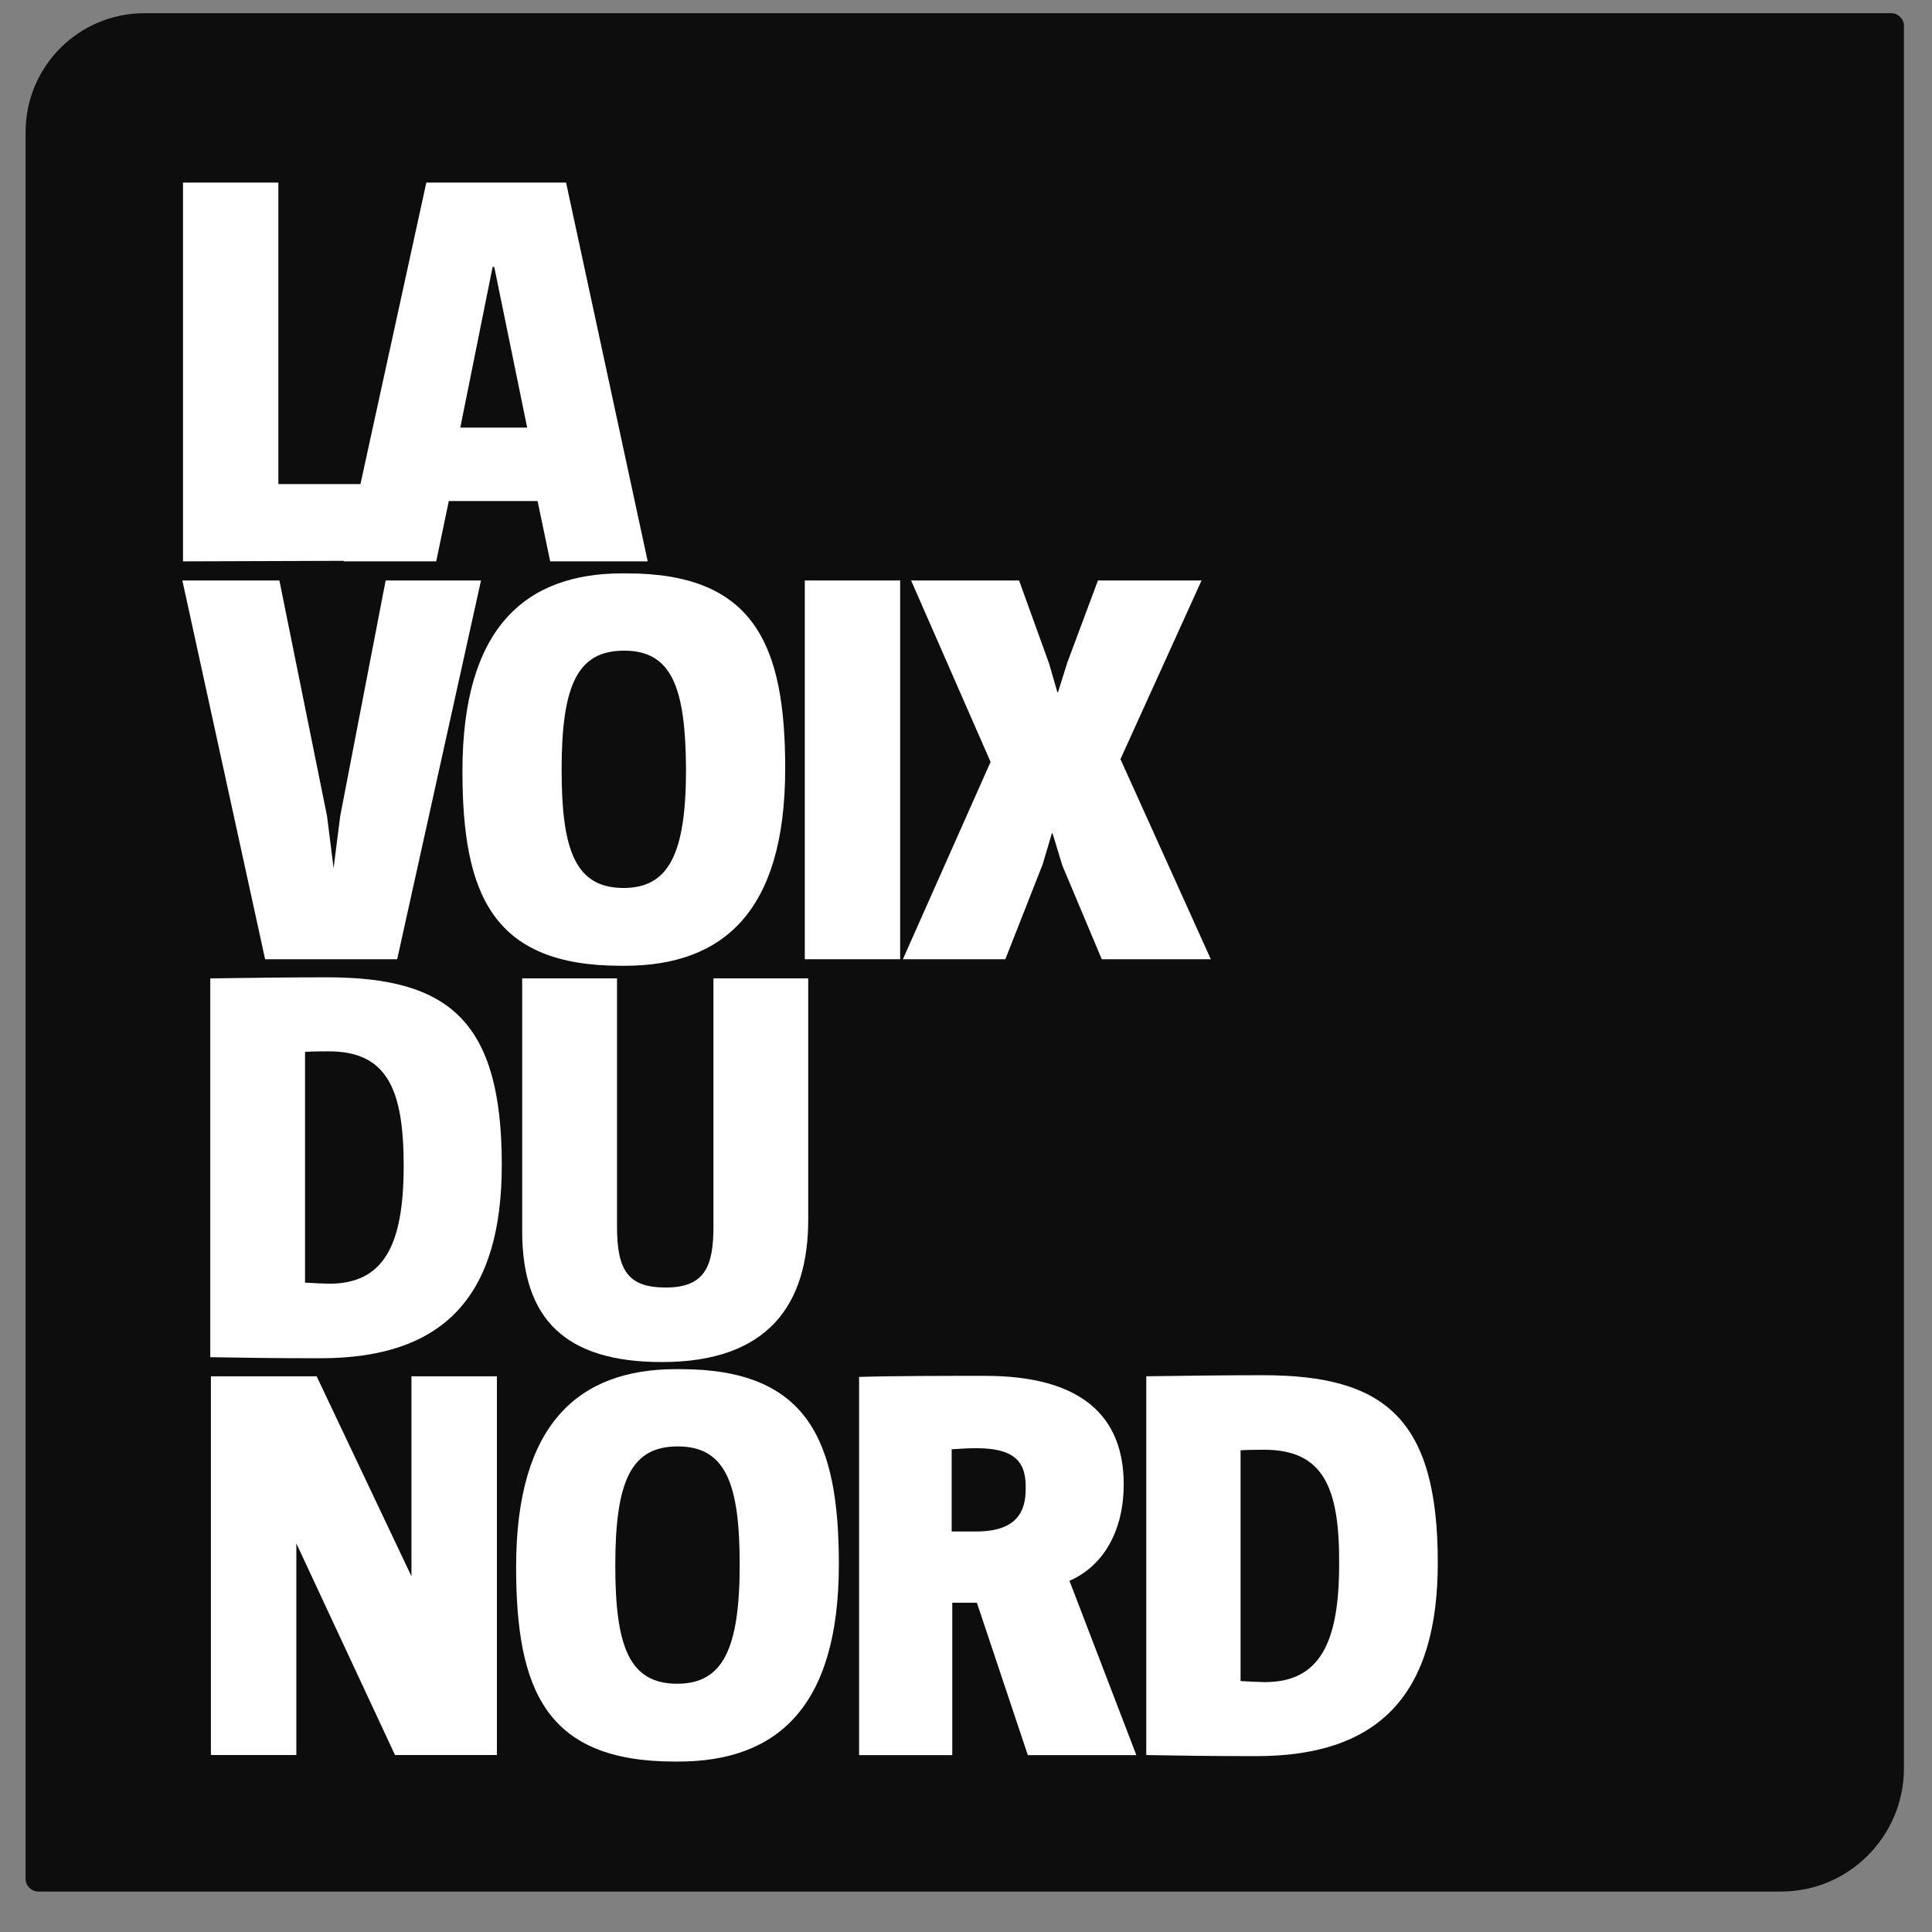
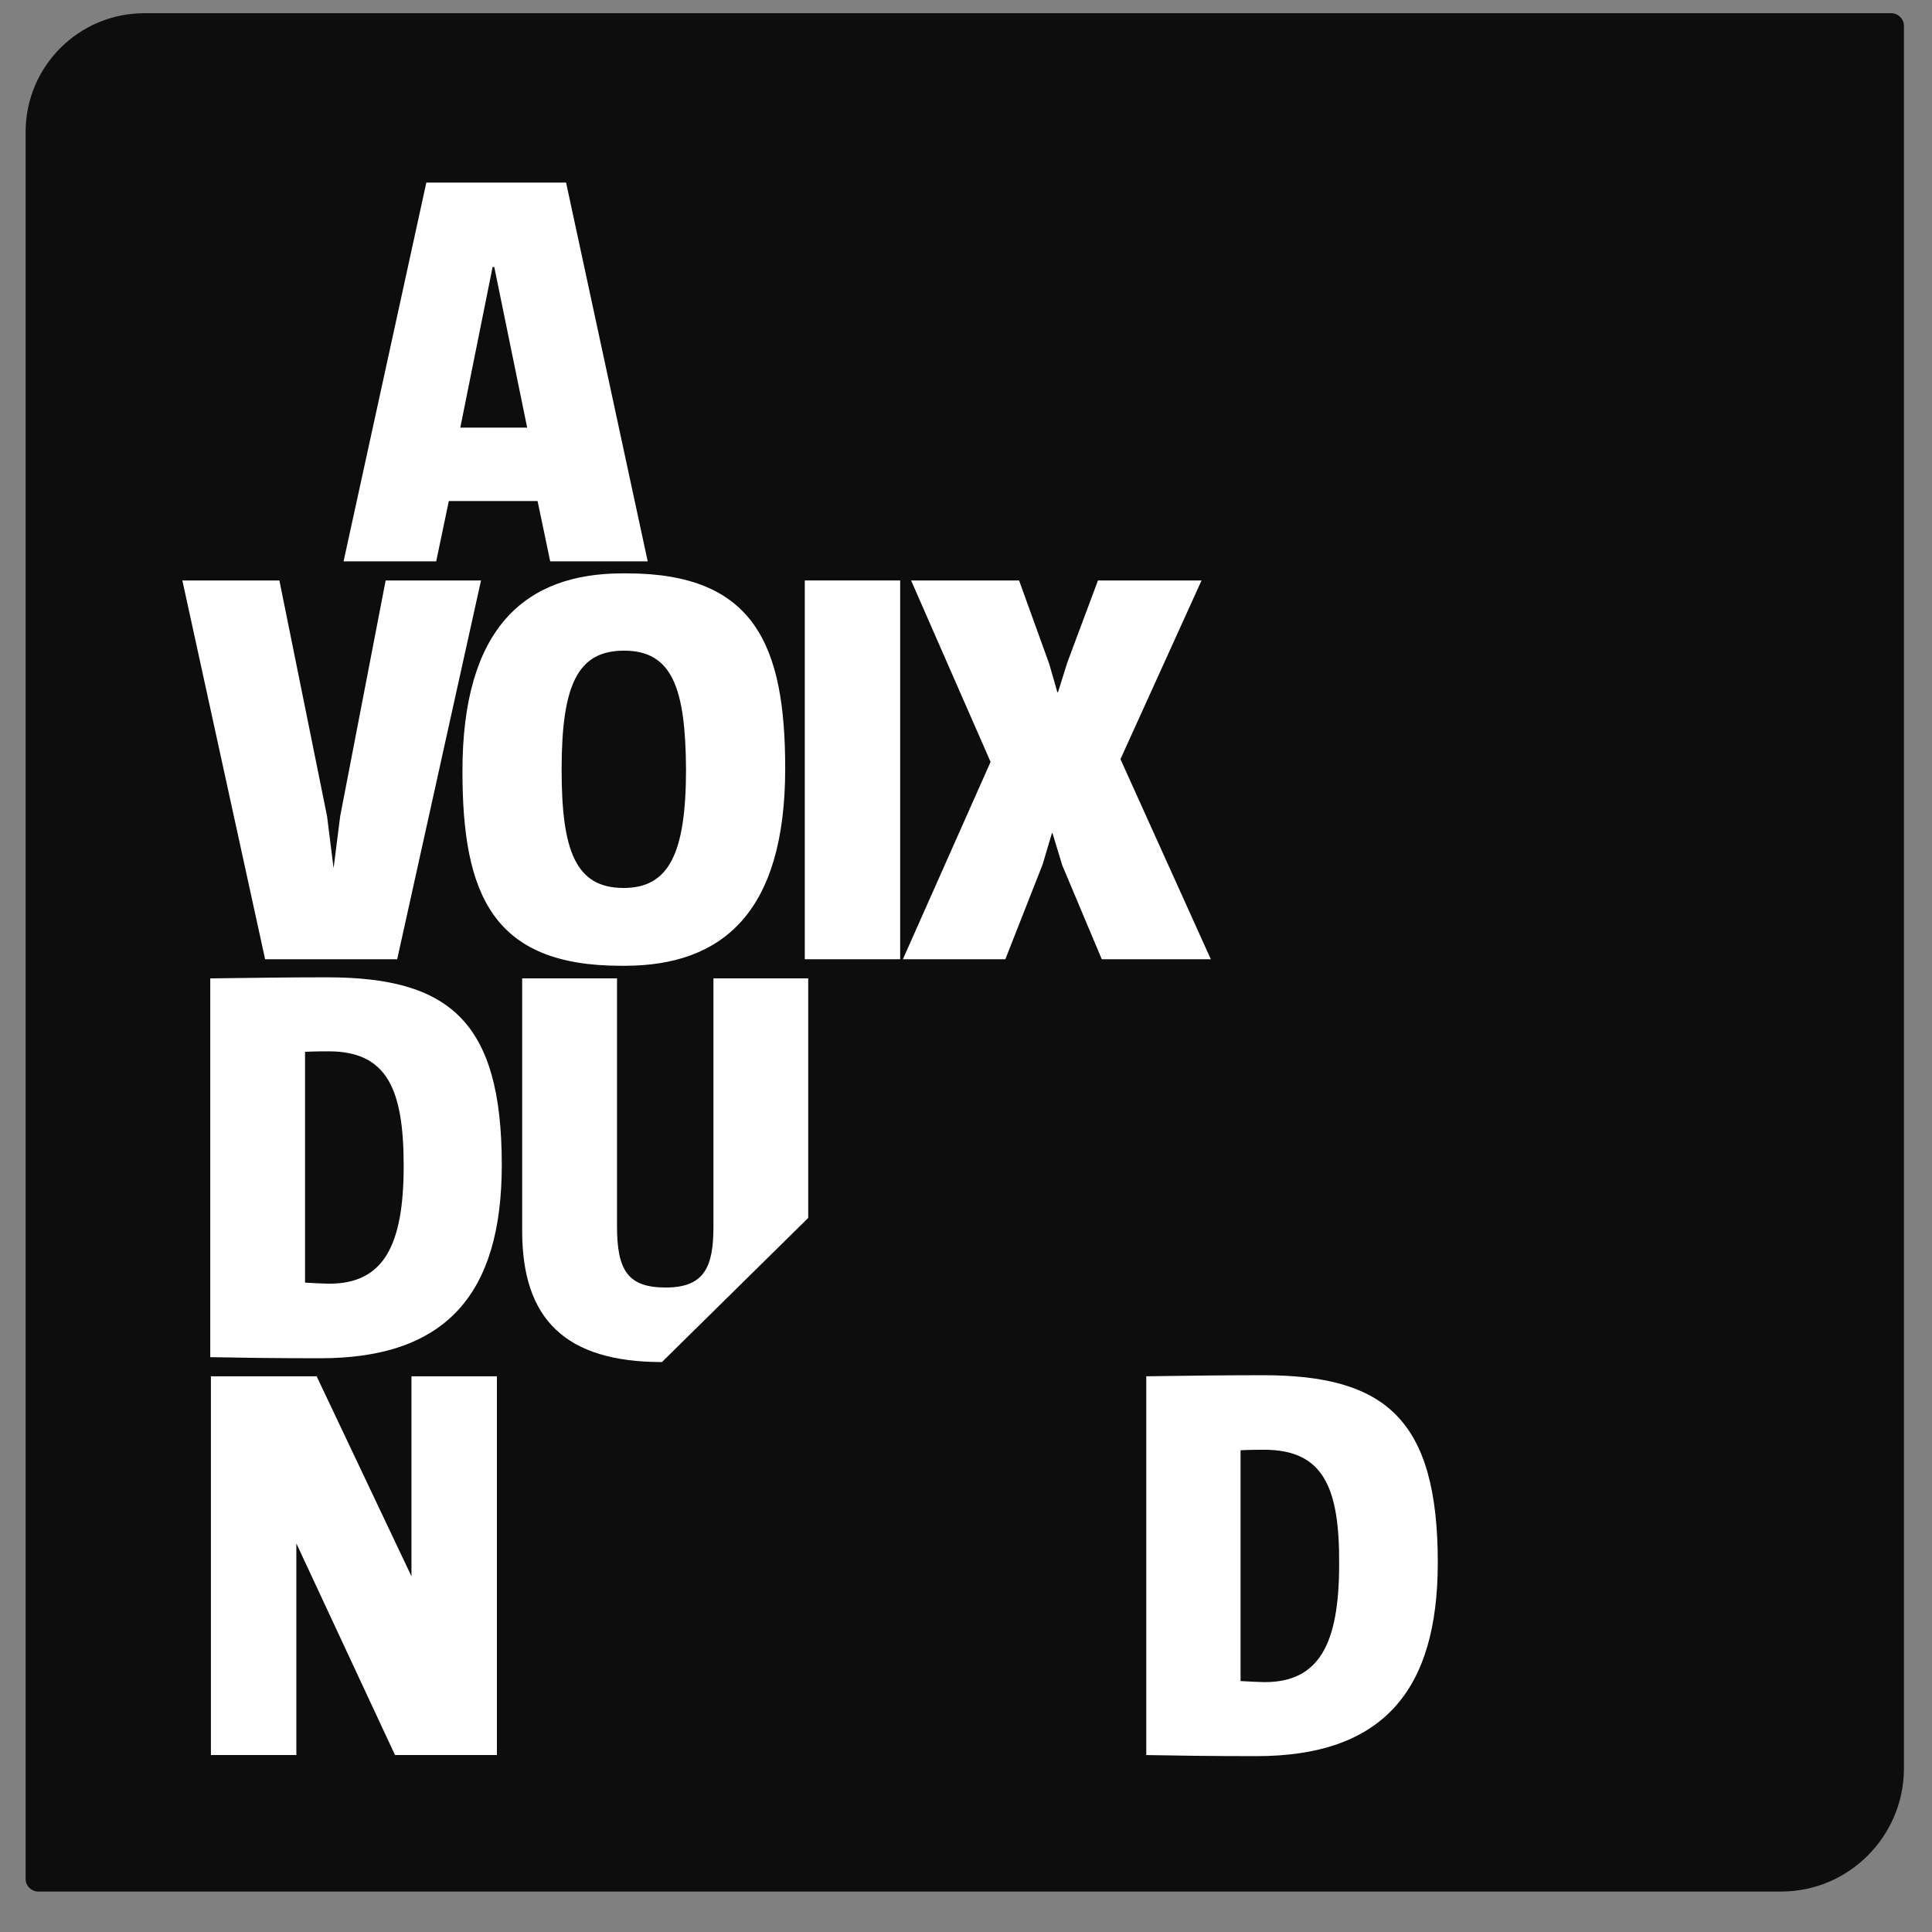
<svg xmlns="http://www.w3.org/2000/svg" width="36" height="36" viewBox="0 0 36 36" fill="none">
  <rect x="0" y="0" width="36" height="36" fill="#808080" stroke="none" />
  <g clip-path="url(#clip0_13657_40454)">
    <path d="M33.19 35.246H0.711C0.589 35.246 0.477 35.144 0.477 35.011V2.462C0.477 1.237 1.467 0.246 2.692 0.246H35.242C35.364 0.246 35.477 0.348 35.477 0.481V32.969C35.466 34.225 34.445 35.246 33.19 35.246Z" fill="black" fill-opacity="0.9" />
    <path d="M7.401 17.874H4.94L3.398 10.816H5.206L6.094 15.208L6.216 16.178L6.339 15.208L7.186 10.816H8.963L7.401 17.874Z" fill="white" />
    <path d="M11.639 17.996H11.568C9.179 17.996 8.617 16.668 8.617 14.37C8.617 11.705 9.781 10.684 11.598 10.684H11.68C14.059 10.684 14.631 12.021 14.631 14.319C14.631 16.995 13.467 17.996 11.639 17.996ZM11.629 12.124C10.771 12.124 10.465 12.747 10.465 14.34C10.465 15.841 10.72 16.546 11.619 16.546C12.466 16.546 12.783 15.902 12.783 14.33C12.773 12.828 12.528 12.124 11.629 12.124Z" fill="white" />
    <path d="M14.996 17.874V10.816H16.773V17.874H14.996Z" fill="white" />
    <path d="M20.878 14.146L22.562 17.874H20.53L19.795 16.127L19.612 15.525H19.601L19.428 16.107L18.733 17.874H16.824L18.458 14.197L16.977 10.816H18.989L19.55 12.369L19.703 12.9H19.714L19.887 12.348L20.459 10.816H22.389L20.878 14.146Z" fill="white" />
    <path d="M5.97 25.309C5.082 25.309 4.48 25.299 3.918 25.289V18.231C4.633 18.221 5.368 18.211 6.093 18.211C8.359 18.211 9.35 19.018 9.35 21.704C9.35 24.104 8.318 25.309 5.97 25.309ZM6.123 19.59C6.072 19.59 5.827 19.59 5.684 19.6V23.9C5.827 23.91 6.093 23.92 6.134 23.92C7.144 23.92 7.522 23.215 7.522 21.724C7.522 20.284 7.206 19.59 6.123 19.59Z" fill="white" />
-     <path d="M12.334 25.38C10.527 25.38 9.73 24.573 9.73 22.939V18.23H11.497V22.847C11.497 23.674 11.701 23.991 12.405 23.991C13.13 23.991 13.294 23.602 13.294 22.857V18.23H15.06V22.694C15.07 24.317 14.305 25.38 12.334 25.38Z" fill="white" />
+     <path d="M12.334 25.38C10.527 25.38 9.73 24.573 9.73 22.939V18.23H11.497V22.847C11.497 23.674 11.701 23.991 12.405 23.991C13.13 23.991 13.294 23.602 13.294 22.857V18.23H15.06V22.694Z" fill="white" />
    <path d="M7.36 32.702L5.522 28.759V32.702H3.93V25.645H5.9L7.667 29.372V25.645H9.259V32.702H7.36Z" fill="white" />
-     <path d="M12.639 32.824H12.568C10.179 32.824 9.617 31.497 9.617 29.199C9.617 26.533 10.781 25.512 12.598 25.512H12.68C15.059 25.512 15.631 26.85 15.631 29.148C15.631 31.823 14.467 32.824 12.639 32.824ZM12.629 26.952C11.771 26.952 11.465 27.575 11.465 29.168C11.465 30.669 11.72 31.374 12.619 31.374C13.466 31.374 13.783 30.731 13.783 29.158C13.783 27.657 13.528 26.952 12.629 26.952Z" fill="white" />
-     <path d="M19.152 32.704L18.203 29.865H17.744V32.704H16.008V25.657C16.641 25.637 17.601 25.637 18.356 25.637C20.143 25.637 20.939 26.382 20.939 27.659C20.939 28.496 20.582 29.17 19.928 29.456L21.174 32.704H19.152ZM18.193 26.985C18.05 26.985 17.887 26.995 17.733 27.005V28.537C17.887 28.537 18.04 28.537 18.193 28.537C18.948 28.537 19.112 28.159 19.112 27.751C19.122 27.301 18.979 26.985 18.193 26.985Z" fill="white" />
    <path d="M23.412 32.723C22.523 32.723 21.921 32.713 21.359 32.703V25.645C22.074 25.635 22.809 25.625 23.534 25.625C25.801 25.625 26.791 26.432 26.791 29.118C26.791 31.518 25.75 32.723 23.412 32.723ZM23.555 27.014C23.503 27.014 23.258 27.014 23.116 27.024V31.324C23.258 31.334 23.524 31.344 23.565 31.344C24.576 31.344 24.953 30.64 24.953 29.148C24.963 27.698 24.647 27.014 23.555 27.014Z" fill="white" />
-     <path d="M3.41 10.46V3.402H5.187V9.02H6.759V10.449L3.41 10.46Z" fill="white" />
    <path d="M10.252 10.46L10.017 9.336H8.363L8.128 10.46H6.402L7.944 3.402H10.548L12.069 10.46H10.252ZM9.21 4.975H9.179L8.577 7.968H9.823L9.21 4.975Z" fill="white" />
  </g>
  <defs>
    <clipPath id="clip0_13657_40454">
      <rect width="35" height="35" fill="white" transform="translate(0.477 0.246)" />
    </clipPath>
  </defs>
</svg>